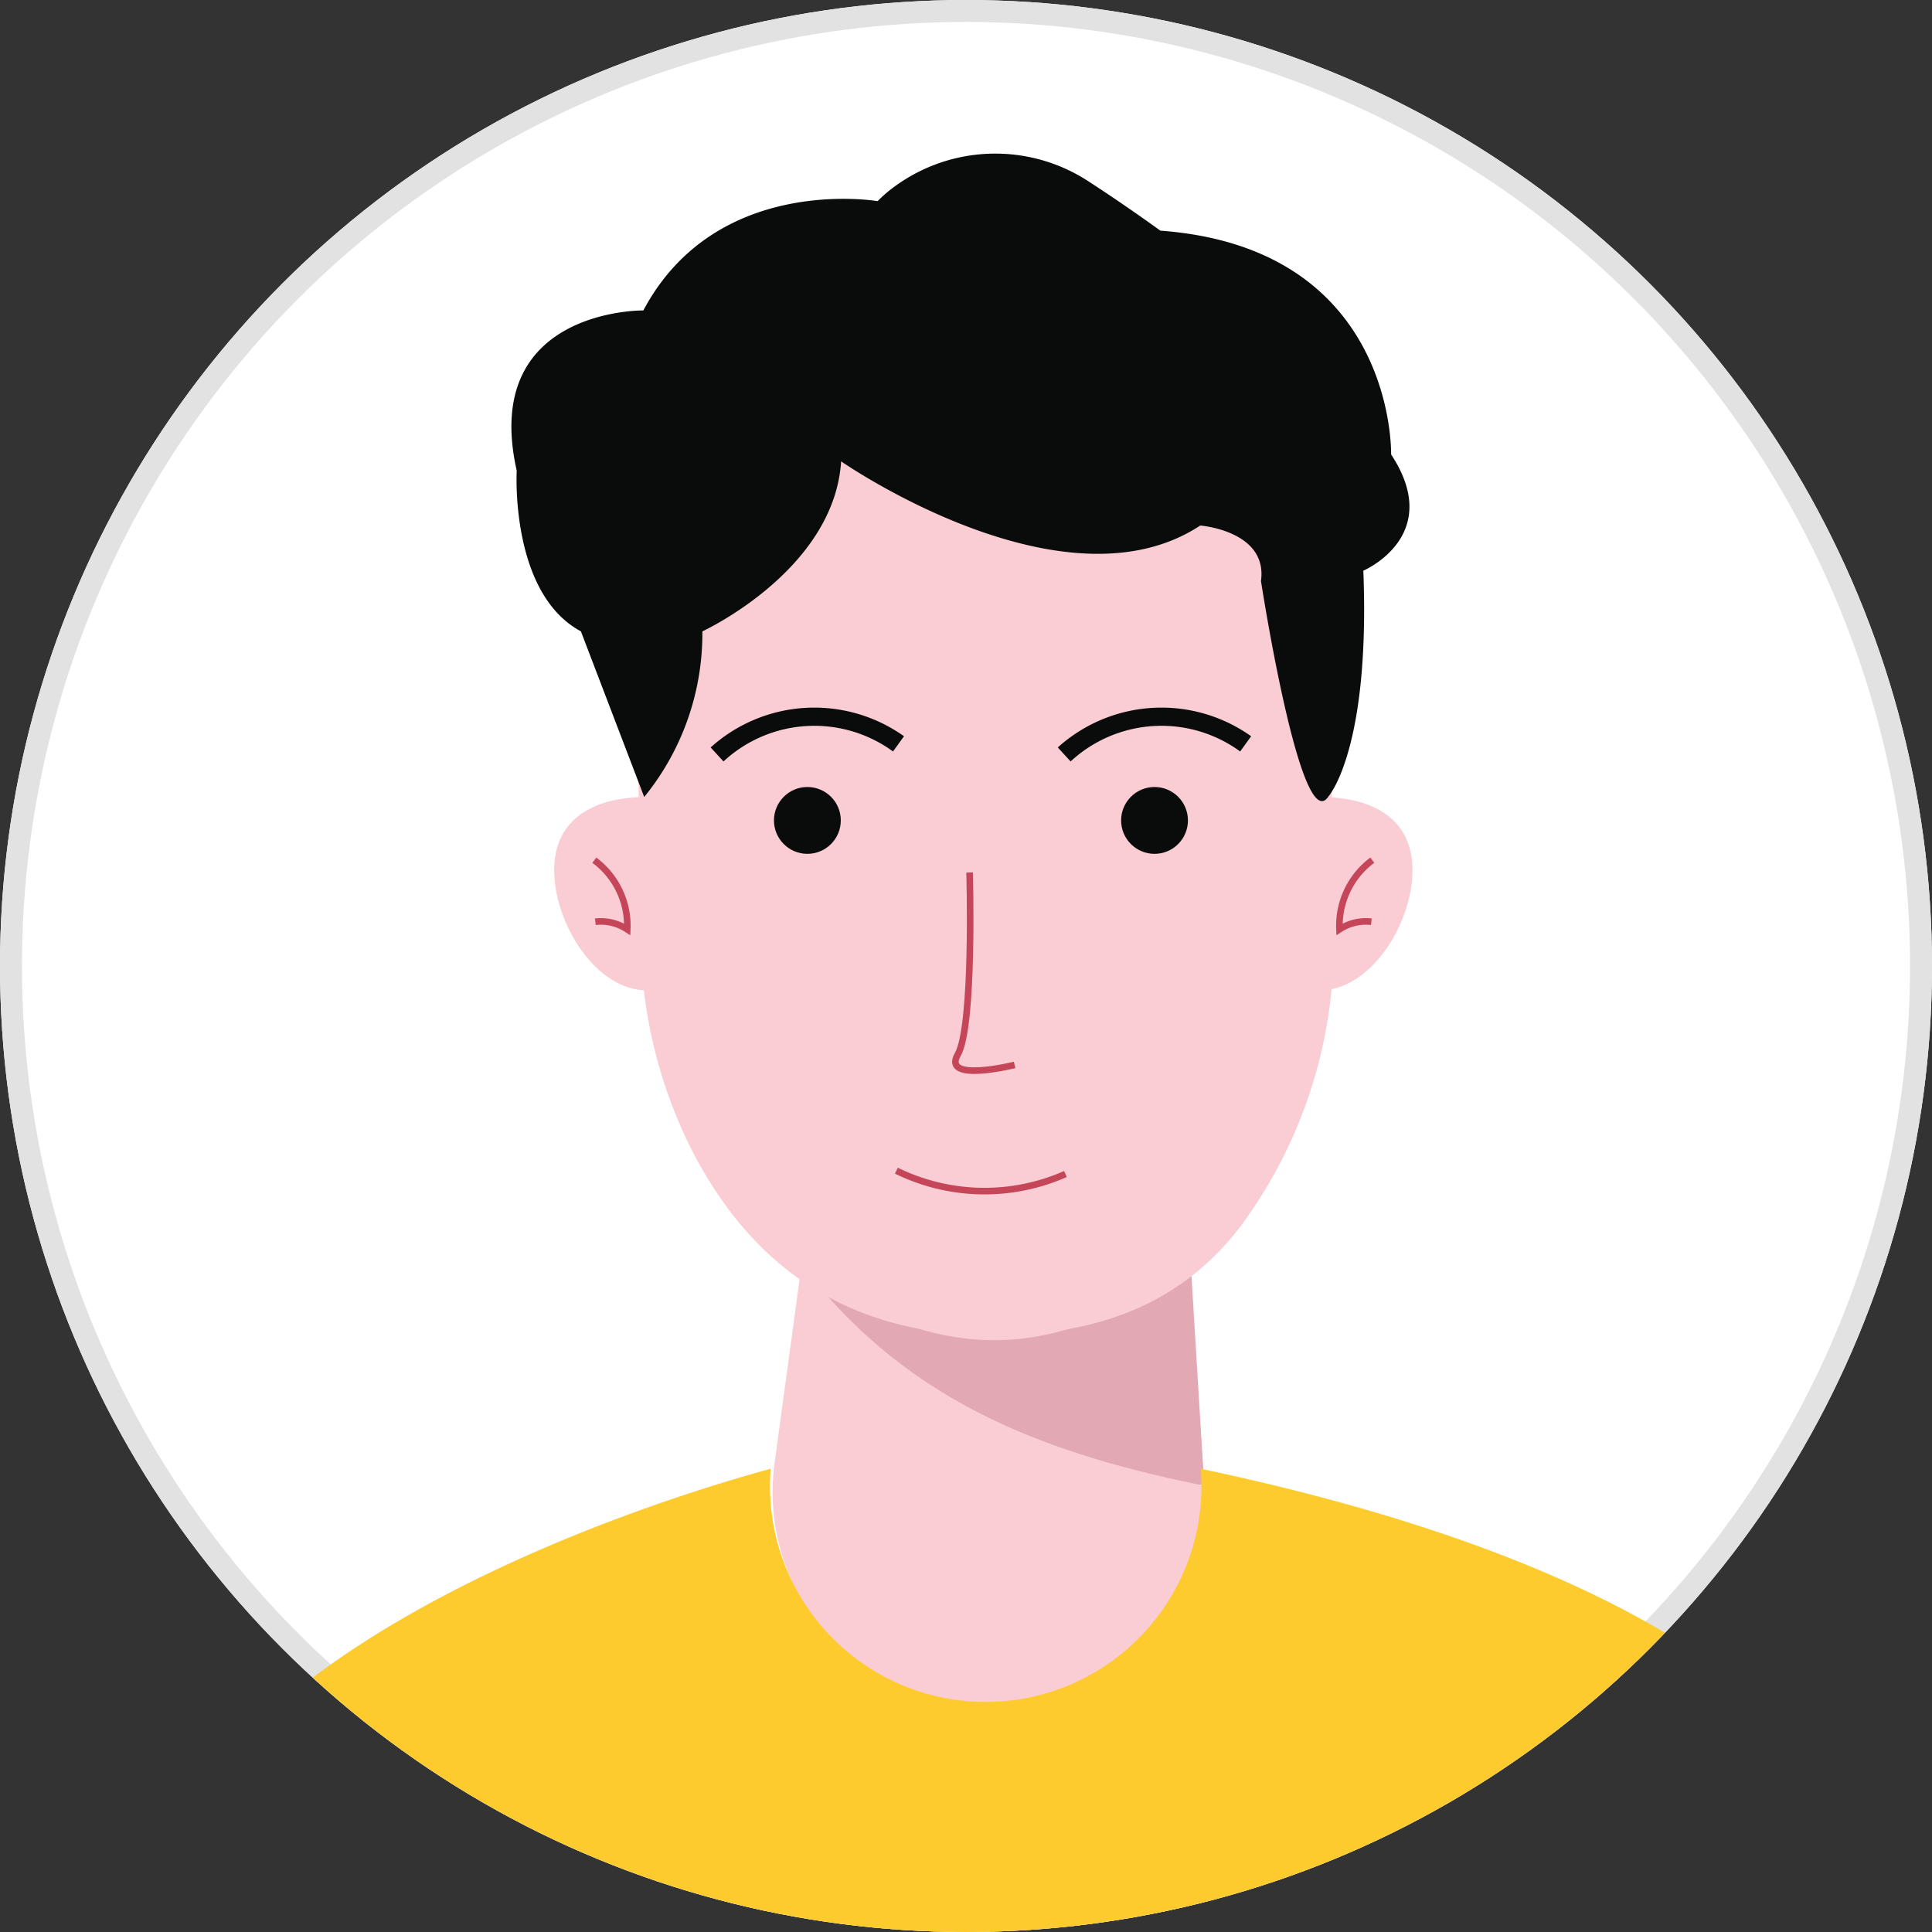
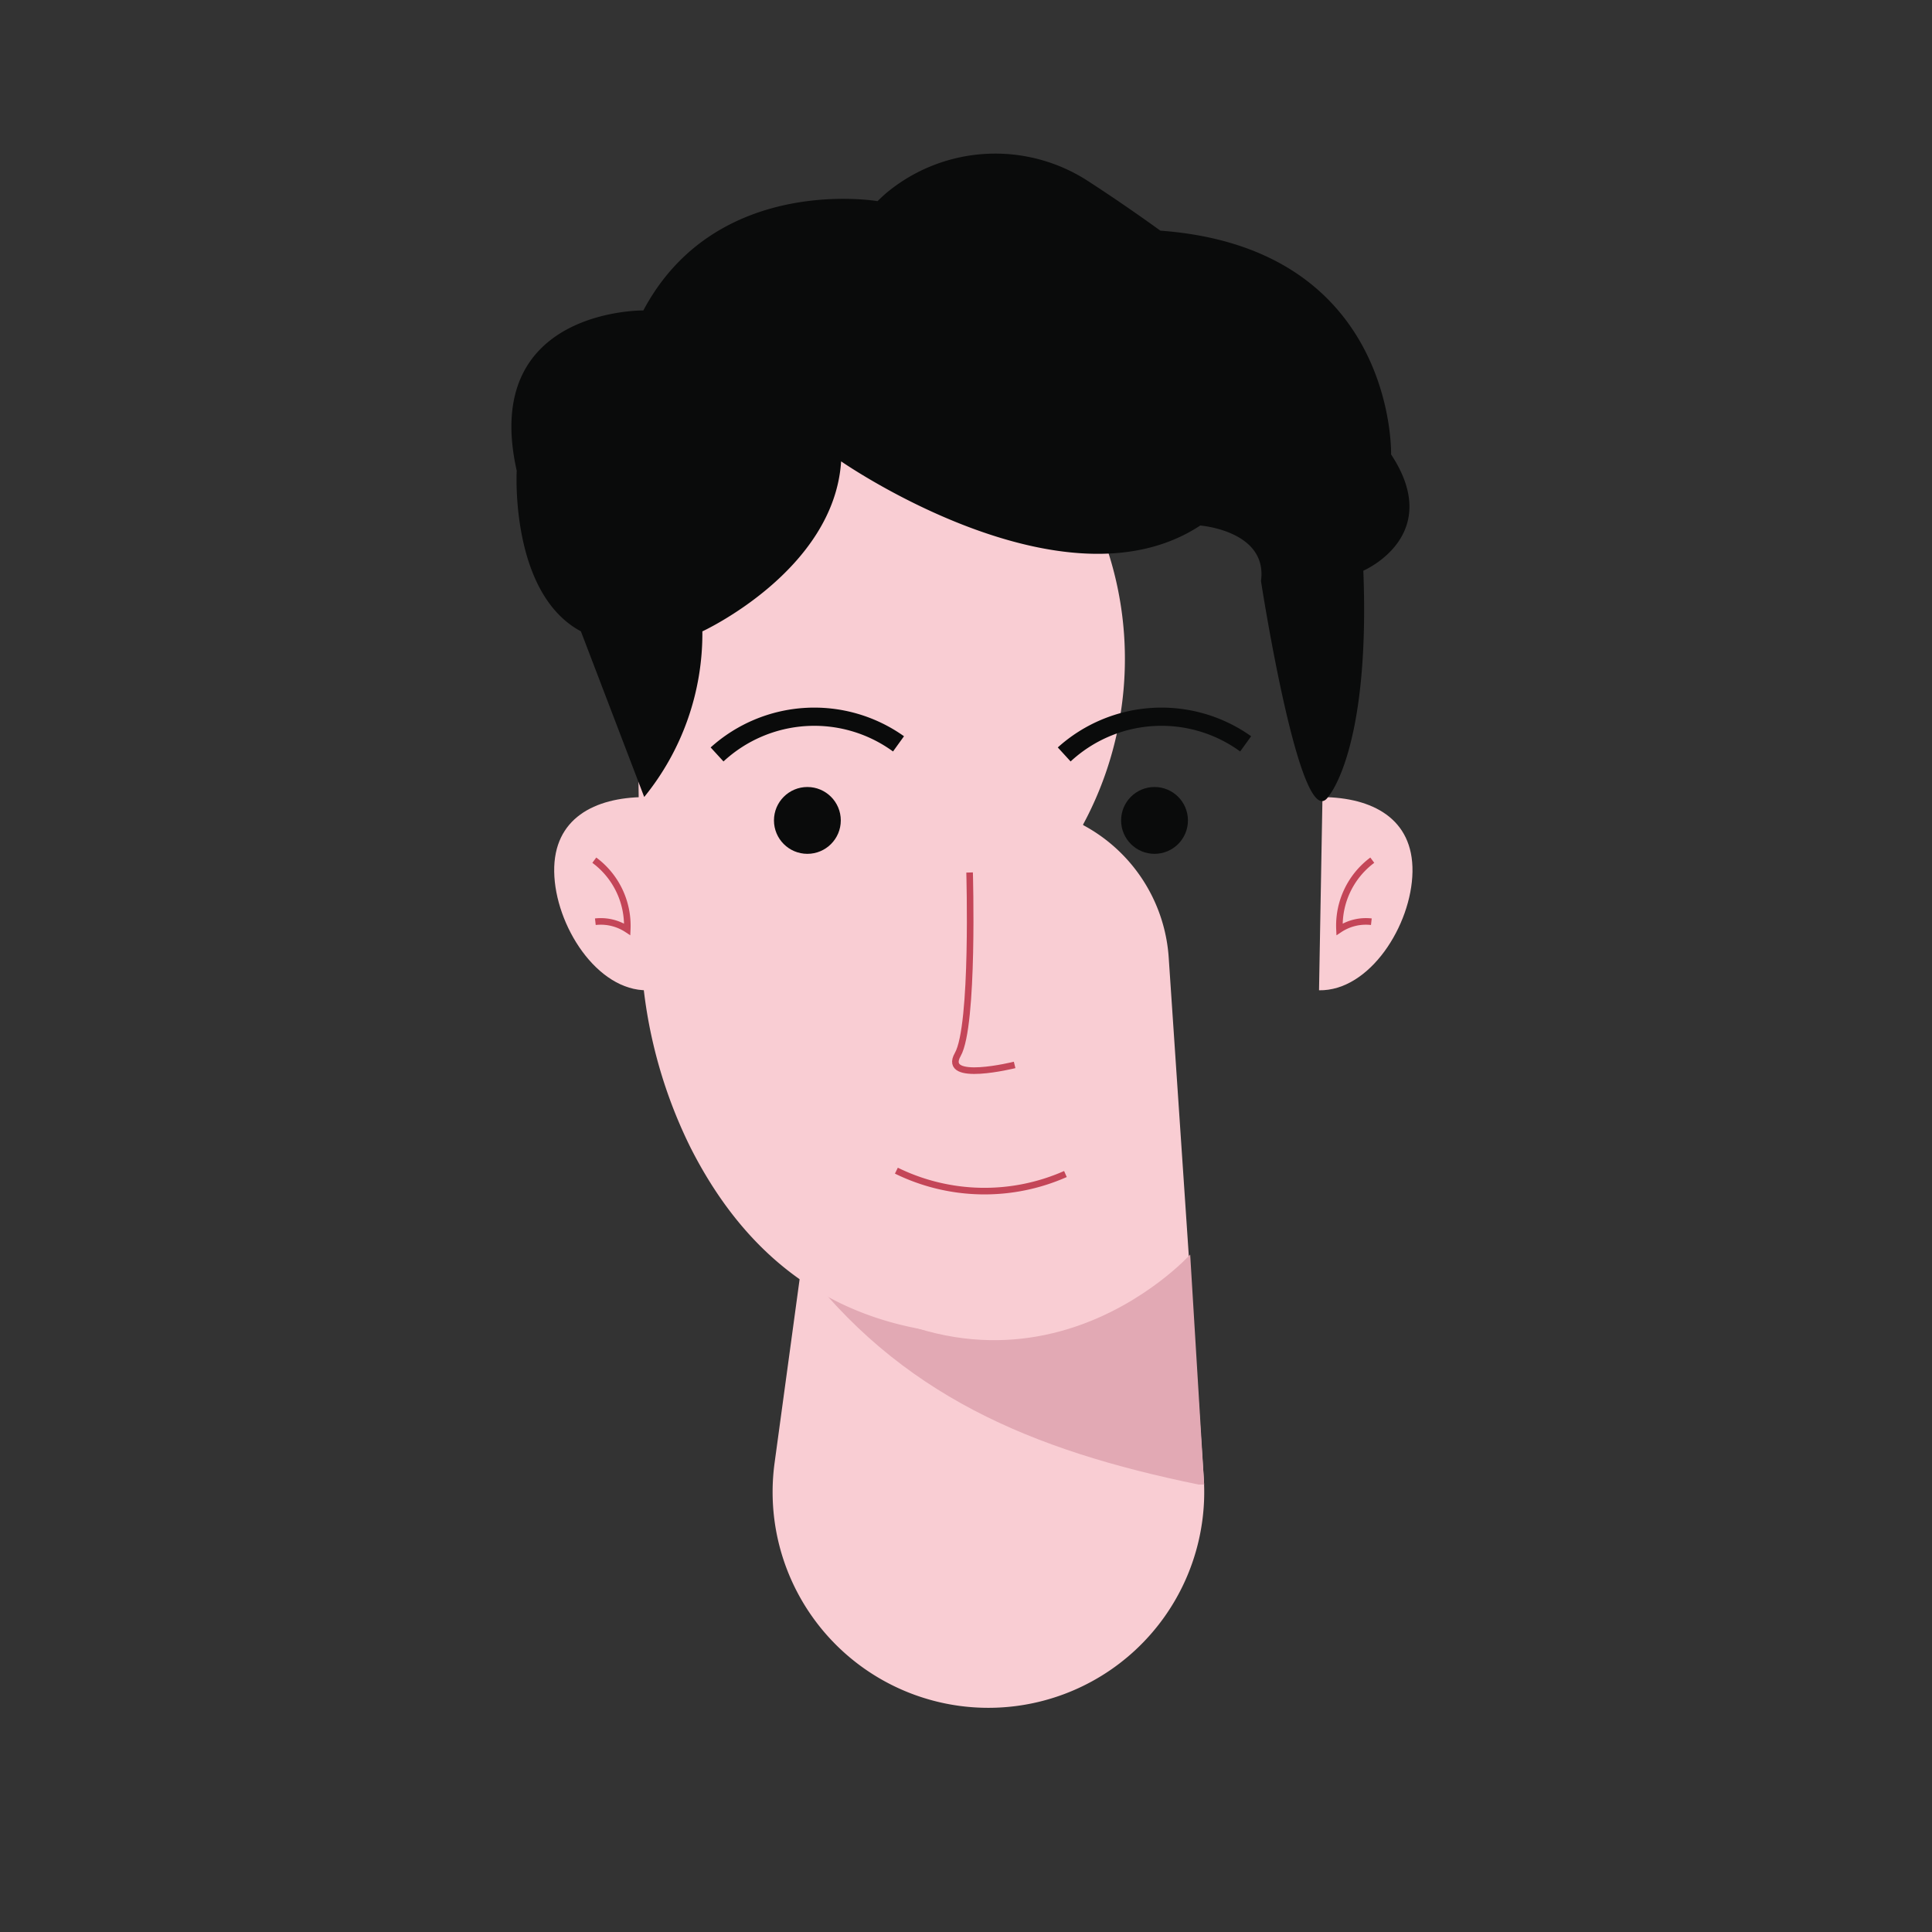
<svg xmlns="http://www.w3.org/2000/svg" width="88" height="88" viewBox="0 0 88 88">
  <rect x="0" y="0" width="88" height="88" fill="#333333" stroke="none" />
  <defs>
    <style>.a{fill:#d6d6d6;}.b{fill:#fff;stroke:#e2e2e2;}.c{clip-path:url(#a);}.d{fill:#eb4b4d;}.e{fill:#f9cdd3;}.f{fill:#e2a9b4;}.g{fill:#fecb2e;}.h{fill:#0a0b0b;}.i,.j,.l{fill:none;}.i{stroke:#c44658;}.i,.j{stroke-miterlimit:10;stroke-width:0.3px;}.j{stroke:#040505;}.k{stroke:none;}</style>
    <clipPath id="a">
      <circle class="a" cx="44" cy="44" r="44" transform="translate(532 43428)" />
    </clipPath>
  </defs>
  <g transform="translate(-532 -43428)">
    <g class="b" transform="translate(532 43428)">
-       <circle class="k" cx="44" cy="44" r="44" />
-       <circle class="l" cx="44" cy="44" r="43.5" />
-     </g>
+       </g>
    <g class="c">
      <g transform="translate(9744.328 42883.441)">
        <path class="d" d="M-9174.327,734.567" transform="translate(-18.53 -73.718)" />
        <g transform="translate(-9206.098 551.558)">
          <path class="e" d="M-9138.518,642.379h0a9.831,9.831,0,0,0,10.166-9.483,9.9,9.9,0,0,0-.017-1.007l-1.593-23.648a7.407,7.407,0,0,0-7.139-6.934h0a7.422,7.422,0,0,0-7.613,6.43l-3.2,23.48a9.829,9.829,0,0,0,8.4,11.077A9.816,9.816,0,0,0-9138.518,642.379Z" transform="translate(9176.967 -571.595)" />
          <path class="f" d="M-9128.6,635.419s-8,8.878-18.453-.158l.563.369c4.635,6.207,10.685,8.708,18.271,10.264h.256" transform="translate(9176.581 -585.274)" />
-           <path class="e" d="M-9142.721,568.473h0a15.4,15.4,0,0,0-15.578,15.5l.133,10.044a21.926,21.926,0,0,0,2.268,9.607c2.775,5.489,7.219,8.572,13.776,8.572h0c4.795,0,8.593-1.442,11.279-4.957a21.6,21.6,0,0,0,4.244-13.452l-.13-9.815A15.9,15.9,0,0,0-9142.721,568.473Z" transform="translate(9181.111 -558.371)" />
-           <path class="g" d="M-9148.036,651.863l.008.124a9.918,9.918,0,0,1,.018,1.008,9.831,9.831,0,0,1-10.166,9.483,10.006,10.006,0,0,1-1-.086,9.822,9.822,0,0,1-8.448-10.529c-5.023,1.363-30.2,8.954-28.82,23.82.2,2.16.391,4.322.391,6.491V713.5h78.916V672.359S-9115.166,658.8-9148.036,651.863Z" transform="translate(9196.499 -591.962)" />
+           <path class="e" d="M-9142.721,568.473h0a15.4,15.4,0,0,0-15.578,15.5l.133,10.044a21.926,21.926,0,0,0,2.268,9.607c2.775,5.489,7.219,8.572,13.776,8.572h0a21.6,21.6,0,0,0,4.244-13.452l-.13-9.815A15.9,15.9,0,0,0-9142.721,568.473Z" transform="translate(9181.111 -558.371)" />
          <circle class="h" cx="1.522" cy="1.522" r="1.522" transform="translate(29.023 28.848)" />
          <path class="h" d="M-9144.422,595.806l.5-.693a7.051,7.051,0,0,0-8.807.51l.585.638A6.084,6.084,0,0,1-9144.422,595.806Z" transform="translate(9178.868 -568.577)" />
          <circle class="h" cx="1.522" cy="1.522" r="1.522" transform="translate(44.835 28.848)" />
          <path class="h" d="M-9117.945,595.806l.5-.693a7.051,7.051,0,0,0-8.807.51l.584.638A6.085,6.085,0,0,1-9117.945,595.806Z" transform="translate(9168.203 -568.577)" />
          <path class="i" d="M-9133.415,606.385s.206,6.984-.539,8.29,2.59.475,2.59.475" transform="translate(9171.349 -573.643)" />
          <path class="i" d="M-9130.865,629.279a9.115,9.115,0,0,1-7.7-.153" transform="translate(9173.164 -582.803)" />
          <g transform="translate(53.85 29.304)">
            <path class="e" d="M-9106.327,609.43c2.31.041,4.219-2.966,4.257-5.4s-1.848-3.381-4.1-3.4Z" transform="translate(9106.327 -600.627)" />
            <path class="i" d="M-9103.275,605.445a3.716,3.716,0,0,0-1.494,3.151,2.179,2.179,0,0,1,1.451-.348" transform="translate(9105.701 -602.568)" />
          </g>
          <g transform="translate(19.012 29.304)">
            <path class="e" d="M-9160.406,609.43c-2.309.041-4.218-2.966-4.256-5.4s1.847-3.381,4.1-3.4Z" transform="translate(9164.663 -600.627)" />
            <path class="i" d="M-9161.6,605.445a3.715,3.715,0,0,1,1.5,3.151,2.186,2.186,0,0,0-1.453-.348" transform="translate(9163.428 -602.568)" />
          </g>
          <path class="h" d="M-9161.875,580.861a11.8,11.8,0,0,0,2.649-7.544s6-2.766,6.32-7.744c0,0,10.115,7.032,16.358,2.923,0,0,3.082.237,2.766,2.529,0,0,1.817,11.774,3.081,9.8,0,0,1.9-2.133,1.581-10.272,0,0,3.714-1.581,1.265-5.295,0,0,.237-9.4-10.51-10.193,0,0-1.544-1.125-3.223-2.212a7.762,7.762,0,0,0-9.238.479q-.215.185-.42.389s-7.349-1.265-10.668,4.978c0,0-7.428-.093-5.768,7.3,0,0-.316,5.578,2.923,7.316Z" transform="translate(9184.988 -551.558)" />
-           <line class="j" y2="40.786" transform="translate(14.828 80.263)" />
          <line class="j" y2="40.786" transform="translate(66.02 80.263)" />
        </g>
        <rect class="h" width="107.846" height="1.725" rx="0.862" transform="translate(-9220.328 672.887)" />
      </g>
    </g>
  </g>
</svg>